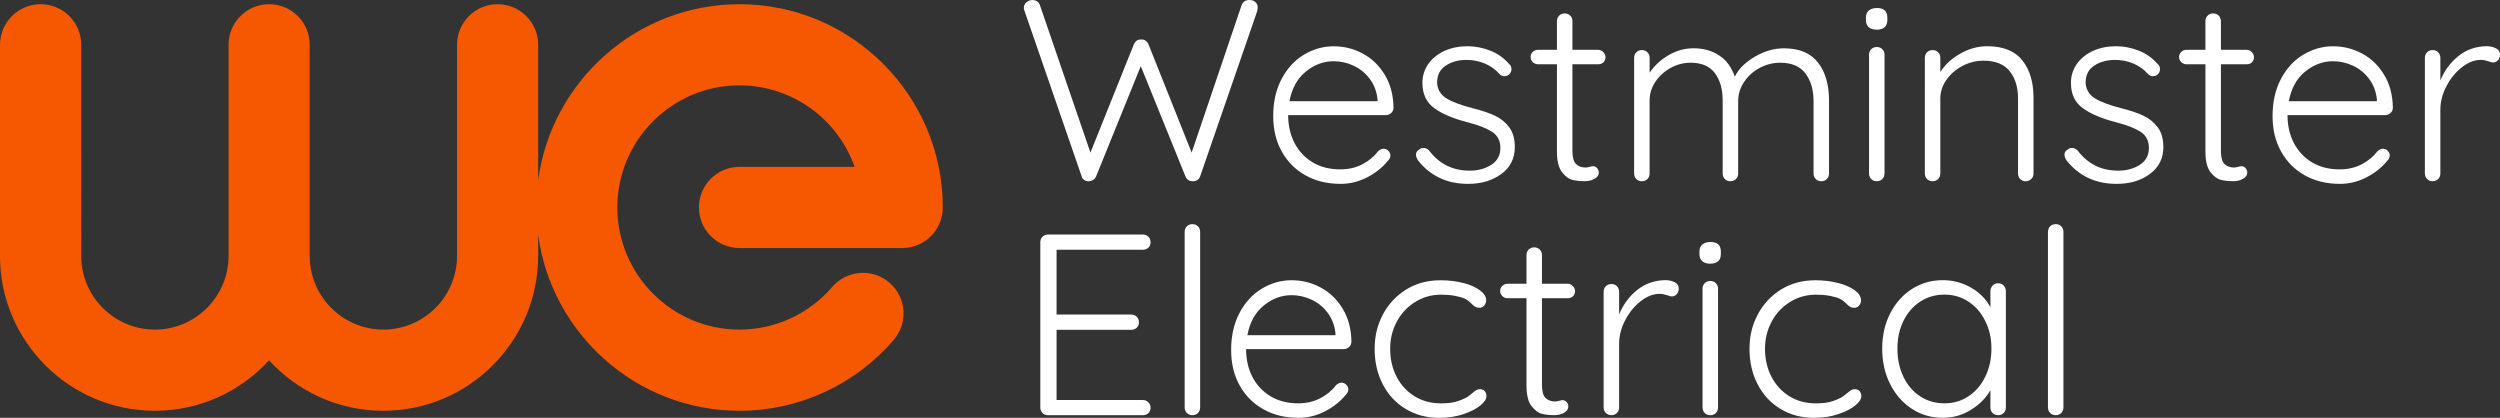
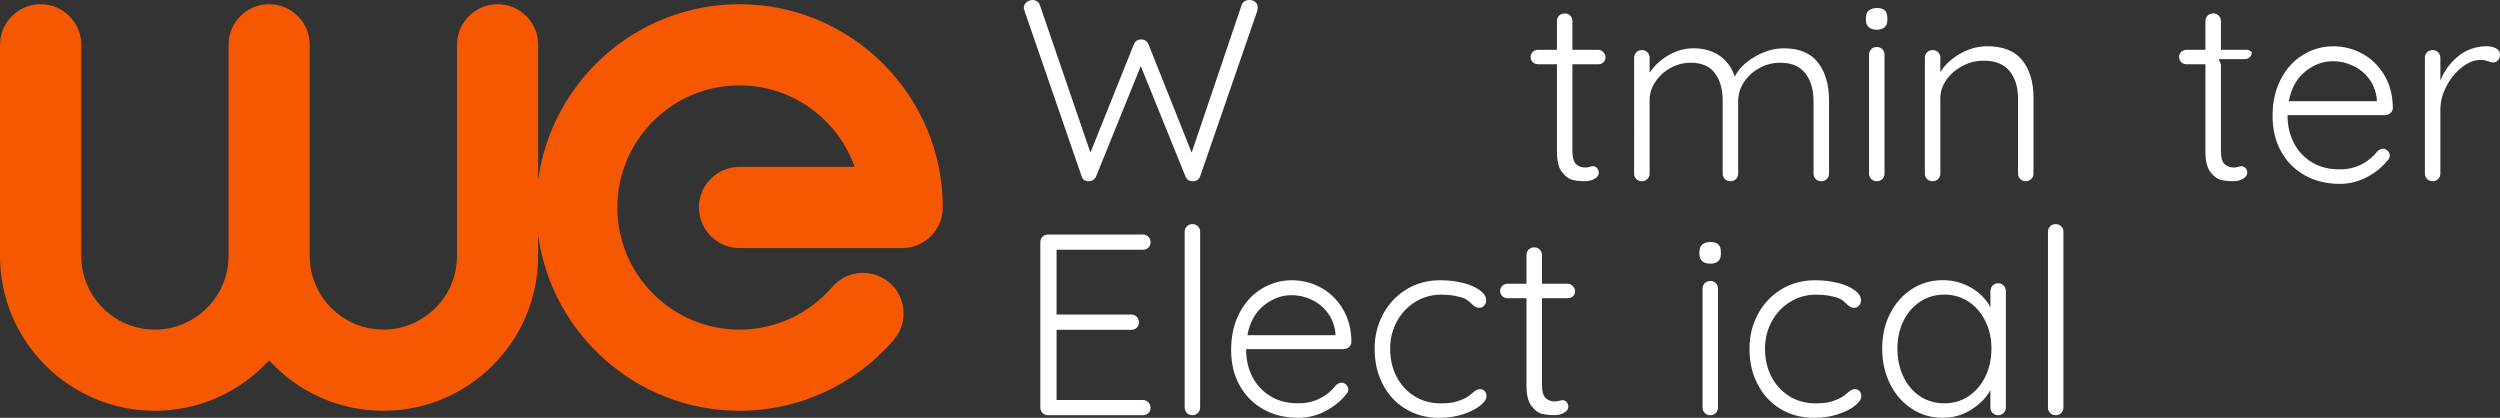
<svg xmlns="http://www.w3.org/2000/svg" viewBox="0 0 843 140.88" id="Layer_2">
  <rect x="0" y="0" width="843" height="140.88" fill="#333333" stroke="none" />
  <defs>
    <style>.cls-1{fill:#f65801;}.cls-1,.cls-2{stroke-width:0px;}.cls-2{fill:#fff;}</style>
  </defs>
  <g id="Layer_1-2">
    <path d="m423.32.7c.52.47.78,1.1.78,1.92l-.17,1.13-19.24,55.71c-.17.52-.48.93-.91,1.22-.43.29-.91.44-1.44.44-1.34,0-2.21-.55-2.61-1.65l-15.06-37.17-15.06,37.17c-.52,1.1-1.39,1.65-2.61,1.65-.52,0-1-.14-1.44-.44-.43-.29-.71-.7-.83-1.22l-19.24-55.71c-.17-.35-.26-.7-.26-1.04,0-.81.3-1.47.91-1.96.61-.49,1.26-.74,1.96-.74.58,0,1.1.15,1.57.44.46.29.78.7.96,1.22l17.06,49.79,14.63-36.48c.52-1.16,1.33-1.71,2.44-1.65.58-.06,1.09.07,1.52.39.43.32.77.74,1,1.26l14.54,36.48L418.7,1.65c.46-1.1,1.33-1.65,2.61-1.65.81,0,1.48.23,2,.7Z" class="cls-2" />
-     <path d="m469.11,38.09c-.52.49-1.13.74-1.83.74h-32.91c0,3.48.71,6.6,2.13,9.36,1.42,2.76,3.45,4.93,6.09,6.53,2.64,1.6,5.76,2.39,9.36,2.39,2.79,0,5.28-.58,7.49-1.74,2.21-1.16,3.97-2.64,5.31-4.44.64-.52,1.25-.78,1.83-.78s1.1.23,1.57.7c.46.46.7.99.7,1.57,0,.64-.29,1.25-.87,1.83-1.86,2.26-4.19,4.12-7.01,5.57-2.82,1.45-5.79,2.18-8.92,2.18-4.47,0-8.42-.96-11.84-2.87-3.42-1.92-6.09-4.6-8.01-8.05-1.92-3.45-2.87-7.44-2.87-11.97,0-4.76.94-8.92,2.83-12.49,1.88-3.57,4.4-6.3,7.53-8.18,3.13-1.88,6.47-2.83,10.01-2.83s6.75.81,9.79,2.44c3.05,1.62,5.53,4,7.44,7.14,1.92,3.13,2.9,6.85,2.96,11.14,0,.7-.26,1.29-.78,1.78Zm-28.77-13.97c-2.87,2.32-4.72,5.66-5.53,10.01h29.69v-.7c-.29-2.61-1.16-4.89-2.61-6.83-1.45-1.94-3.26-3.42-5.44-4.44-2.18-1.01-4.43-1.52-6.75-1.52-3.37,0-6.49,1.16-9.36,3.48Z" class="cls-2" />
-     <path d="m477.46,52.15c0-.75.38-1.33,1.13-1.74.35-.35.81-.52,1.39-.52.7,0,1.33.29,1.92.87,3.42,4.53,7.98,6.79,13.67,6.79,2.79,0,5.21-.65,7.27-1.96,2.06-1.31,3.09-3.21,3.09-5.7s-.96-4.27-2.87-5.48-4.58-2.26-8.01-3.13c-4.82-1.22-8.59-2.8-11.32-4.74-2.73-1.94-4.09-4.8-4.09-8.58,0-2.38.67-4.51,2-6.4,1.33-1.88,3.15-3.35,5.44-4.4,2.29-1.04,4.89-1.57,7.79-1.57,2.49,0,5.01.48,7.53,1.44,2.52.96,4.69,2.48,6.49,4.57.52.41.78.99.78,1.74,0,.7-.29,1.31-.87,1.83-.41.35-.93.52-1.57.52-.58,0-1.1-.23-1.57-.7-1.39-1.57-3.05-2.76-4.96-3.57-1.92-.81-3.98-1.22-6.18-1.22-2.73,0-5.06.64-7.01,1.92-1.95,1.28-2.92,3.19-2.92,5.75.12,2.32,1.17,4.09,3.18,5.31,2,1.22,4.95,2.32,8.84,3.31,3.02.75,5.51,1.6,7.49,2.53,1.97.93,3.58,2.23,4.83,3.92,1.25,1.68,1.87,3.92,1.87,6.7,0,3.77-1.51,6.78-4.53,9.01-3.02,2.24-6.76,3.35-11.23,3.35-7.08,0-12.71-2.64-16.89-7.92-.46-.75-.7-1.39-.7-1.92Z" class="cls-2" />
    <path d="m530.22,21.68v29.16c0,2.21.41,3.7,1.22,4.48.81.78,1.88,1.17,3.22,1.17.35,0,.78-.07,1.31-.22.52-.14.93-.22,1.22-.22.52,0,.97.22,1.35.65.38.44.57.94.57,1.52,0,.81-.46,1.5-1.39,2.05-.93.55-2.03.83-3.31.83-1.57,0-2.96-.14-4.18-.44-1.22-.29-2.39-1.16-3.53-2.61-1.13-1.45-1.7-3.77-1.7-6.96v-29.42h-6.35c-.7,0-1.29-.23-1.79-.7-.49-.46-.74-1.04-.74-1.74s.25-1.28.74-1.74c.49-.46,1.09-.7,1.79-.7h6.35V7.14c0-.75.25-1.38.74-1.87s1.12-.74,1.87-.74,1.38.25,1.87.74c.49.49.74,1.12.74,1.87v9.66h8.71c.64,0,1.2.26,1.7.78s.74,1.1.74,1.74c0,.7-.23,1.26-.7,1.7-.46.44-1.04.65-1.74.65h-8.71Z" class="cls-2" />
    <path d="m613.05,21.11c2.47,3.22,3.7,7.47,3.7,12.75v24.64c0,.75-.25,1.38-.74,1.87s-1.12.74-1.87.74-1.38-.25-1.87-.74c-.49-.49-.74-1.12-.74-1.87v-24.38c0-3.83-.91-6.95-2.74-9.36s-4.66-3.61-8.49-3.61c-2.44,0-4.75.58-6.92,1.74-2.18,1.16-3.93,2.74-5.27,4.74-1.34,2-2,4.17-2,6.49v24.38c0,.75-.25,1.38-.74,1.87s-1.12.74-1.87.74-1.38-.25-1.87-.74c-.49-.49-.74-1.12-.74-1.87v-24.64c0-3.77-.87-6.83-2.61-9.18s-4.47-3.53-8.18-3.53c-2.38,0-4.63.58-6.75,1.74-2.12,1.16-3.83,2.71-5.14,4.66-1.31,1.95-1.96,4.05-1.96,6.31v24.64c0,.75-.25,1.38-.74,1.87-.49.49-1.12.74-1.87.74s-1.38-.25-1.87-.74c-.49-.49-.74-1.12-.74-1.87V19.5c0-.75.25-1.38.74-1.87.49-.49,1.12-.74,1.87-.74s1.38.25,1.87.74c.49.49.74,1.12.74,1.87v5.05c1.57-2.38,3.68-4.35,6.35-5.92,2.67-1.57,5.49-2.35,8.44-2.35,3.37,0,6.27.81,8.71,2.44,2.44,1.63,4.18,4,5.22,7.14,1.22-2.55,3.45-4.79,6.7-6.7,3.25-1.92,6.53-2.87,9.84-2.87,5.22,0,9.07,1.61,11.53,4.83Z" class="cls-2" />
    <path d="m630.15,9.18c-.64-.55-.96-1.35-.96-2.39v-.87c0-1.04.33-1.84,1-2.39.67-.55,1.58-.83,2.74-.83,2.32,0,3.48,1.07,3.48,3.22v.87c0,1.04-.3,1.84-.91,2.39-.61.55-1.5.83-2.66.83s-2.06-.28-2.7-.83Zm4.57,51.19c-.49.49-1.12.74-1.87.74s-1.38-.25-1.87-.74c-.49-.49-.74-1.12-.74-1.87V18.46c0-.75.25-1.38.74-1.87s1.12-.74,1.87-.74,1.38.25,1.87.74c.49.49.74,1.12.74,1.87v40.04c0,.75-.25,1.38-.74,1.87Z" class="cls-2" />
    <path d="m681.91,20.33c2.52,3.16,3.79,7.36,3.79,12.58v25.59c0,.75-.26,1.38-.78,1.87-.52.49-1.13.74-1.83.74-.76,0-1.38-.25-1.87-.74-.49-.49-.74-1.12-.74-1.87v-25.33c0-3.77-.94-6.83-2.83-9.18-1.89-2.35-4.8-3.53-8.75-3.53-2.5,0-4.86.58-7.09,1.74-2.24,1.16-4.05,2.71-5.44,4.66-1.39,1.95-2.09,4.05-2.09,6.31v25.33c0,.75-.25,1.38-.74,1.87-.49.49-1.12.74-1.87.74s-1.38-.25-1.87-.74c-.49-.49-.74-1.12-.74-1.87V19.5c0-.75.25-1.38.74-1.87.49-.49,1.12-.74,1.87-.74s1.38.25,1.87.74c.49.49.74,1.12.74,1.87v4.79c1.57-2.49,3.82-4.57,6.75-6.22,2.93-1.65,5.93-2.48,9.01-2.48,5.4,0,9.36,1.58,11.88,4.74Z" class="cls-2" />
-     <path d="m696.14,52.15c0-.75.38-1.33,1.13-1.74.35-.35.81-.52,1.39-.52.7,0,1.33.29,1.92.87,3.42,4.53,7.98,6.79,13.67,6.79,2.79,0,5.21-.65,7.27-1.96,2.06-1.31,3.09-3.21,3.09-5.7s-.96-4.27-2.87-5.48-4.58-2.26-8.01-3.13c-4.82-1.22-8.59-2.8-11.32-4.74-2.73-1.94-4.09-4.8-4.09-8.58,0-2.38.67-4.51,2-6.4,1.33-1.88,3.15-3.35,5.44-4.4,2.29-1.04,4.89-1.57,7.79-1.57,2.49,0,5.01.48,7.53,1.44,2.52.96,4.69,2.48,6.49,4.57.52.41.78.99.78,1.74,0,.7-.29,1.31-.87,1.83-.41.35-.93.52-1.57.52-.58,0-1.1-.23-1.57-.7-1.39-1.57-3.05-2.76-4.96-3.57-1.92-.81-3.98-1.22-6.18-1.22-2.73,0-5.06.64-7.01,1.92-1.95,1.28-2.92,3.19-2.92,5.75.12,2.32,1.17,4.09,3.18,5.31,2,1.22,4.95,2.32,8.84,3.31,3.02.75,5.51,1.6,7.49,2.53,1.97.93,3.58,2.23,4.83,3.92,1.25,1.68,1.87,3.92,1.87,6.7,0,3.77-1.51,6.78-4.53,9.01-3.02,2.24-6.76,3.35-11.23,3.35-7.08,0-12.71-2.64-16.89-7.92-.46-.75-.7-1.39-.7-1.92Z" class="cls-2" />
-     <path d="m748.89,21.68v29.16c0,2.21.41,3.7,1.22,4.48.81.78,1.88,1.17,3.22,1.17.35,0,.78-.07,1.31-.22.52-.14.93-.22,1.22-.22.52,0,.97.22,1.35.65.38.44.57.94.57,1.52,0,.81-.46,1.5-1.39,2.05-.93.55-2.03.83-3.31.83-1.57,0-2.96-.14-4.18-.44-1.22-.29-2.39-1.16-3.53-2.61-1.13-1.45-1.7-3.77-1.7-6.96v-29.42h-6.35c-.7,0-1.29-.23-1.79-.7-.49-.46-.74-1.04-.74-1.74s.25-1.28.74-1.74c.49-.46,1.09-.7,1.79-.7h6.35V7.14c0-.75.25-1.38.74-1.87s1.12-.74,1.87-.74,1.38.25,1.87.74c.49.49.74,1.12.74,1.87v9.66h8.71c.64,0,1.2.26,1.7.78s.74,1.1.74,1.74c0,.7-.23,1.26-.7,1.7-.46.44-1.04.65-1.74.65h-8.71Z" class="cls-2" />
+     <path d="m748.89,21.68v29.16c0,2.21.41,3.7,1.22,4.48.81.78,1.88,1.17,3.22,1.17.35,0,.78-.07,1.31-.22.52-.14.93-.22,1.22-.22.52,0,.97.22,1.35.65.38.44.57.94.57,1.52,0,.81-.46,1.5-1.39,2.05-.93.55-2.03.83-3.31.83-1.57,0-2.96-.14-4.18-.44-1.22-.29-2.39-1.16-3.53-2.61-1.13-1.45-1.7-3.77-1.7-6.96v-29.42h-6.35c-.7,0-1.29-.23-1.79-.7-.49-.46-.74-1.04-.74-1.74s.25-1.28.74-1.74c.49-.46,1.09-.7,1.79-.7h6.35V7.14c0-.75.25-1.38.74-1.87s1.12-.74,1.87-.74,1.38.25,1.87.74c.49.49.74,1.12.74,1.87v9.66h8.71c.64,0,1.2.26,1.7.78c0,.7-.23,1.26-.7,1.7-.46.44-1.04.65-1.74.65h-8.71Z" class="cls-2" />
    <path d="m806.09,38.09c-.52.49-1.13.74-1.83.74h-32.91c0,3.48.71,6.6,2.13,9.36,1.42,2.76,3.45,4.93,6.09,6.53,2.64,1.6,5.76,2.39,9.36,2.39,2.79,0,5.28-.58,7.49-1.74,2.21-1.16,3.97-2.64,5.31-4.44.64-.52,1.25-.78,1.83-.78s1.1.23,1.57.7c.46.46.7.99.7,1.57,0,.64-.29,1.25-.87,1.83-1.86,2.26-4.19,4.12-7.01,5.57-2.82,1.45-5.79,2.18-8.92,2.18-4.47,0-8.42-.96-11.84-2.87-3.42-1.92-6.09-4.6-8.01-8.05-1.92-3.45-2.87-7.44-2.87-11.97,0-4.76.94-8.92,2.83-12.49,1.88-3.57,4.4-6.3,7.53-8.18,3.13-1.88,6.47-2.83,10.01-2.83s6.75.81,9.79,2.44c3.05,1.62,5.53,4,7.44,7.14,1.92,3.13,2.9,6.85,2.96,11.14,0,.7-.26,1.29-.78,1.78Zm-28.77-13.97c-2.87,2.32-4.72,5.66-5.53,10.01h29.69v-.7c-.29-2.61-1.16-4.89-2.61-6.83-1.45-1.94-3.26-3.42-5.44-4.44-2.18-1.01-4.43-1.52-6.75-1.52-3.37,0-6.49,1.16-9.36,3.48Z" class="cls-2" />
    <path d="m841.61,16.28c.93.46,1.39,1.16,1.39,2.09,0,.81-.23,1.47-.7,1.96-.46.49-1.02.74-1.65.74-.29,0-.86-.14-1.7-.44-.84-.29-1.64-.44-2.39-.44-2.15,0-4.28.83-6.4,2.48-2.12,1.65-3.86,3.79-5.22,6.4-1.36,2.61-2.05,5.25-2.05,7.92v21.5c0,.75-.25,1.38-.74,1.87-.49.49-1.12.74-1.87.74s-1.38-.25-1.87-.74c-.49-.49-.74-1.12-.74-1.87V19.5c0-.75.25-1.38.74-1.87.49-.49,1.12-.74,1.87-.74s1.38.25,1.87.74c.49.49.74,1.12.74,1.87v7.66c1.33-3.31,3.35-6.05,6.05-8.23,2.7-2.18,5.88-3.29,9.53-3.35,1.16,0,2.21.23,3.13.7Z" class="cls-2" />
    <path d="m387.23,135.65c.49.52.74,1.13.74,1.83,0,.75-.25,1.36-.74,1.83-.49.46-1.12.7-1.87.7h-31.95c-.75,0-1.38-.25-1.87-.74-.49-.49-.74-1.12-.74-1.87v-55.71c0-.75.25-1.38.74-1.87.49-.49,1.12-.74,1.87-.74h31.95c.75,0,1.38.25,1.87.74.49.49.74,1.12.74,1.87s-.25,1.36-.74,1.83c-.49.46-1.12.7-1.87.7h-29.08v21.85h25.16c.75,0,1.38.25,1.87.74.49.49.74,1.12.74,1.87s-.25,1.36-.74,1.83c-.49.47-1.12.7-1.87.7h-25.16v23.68h29.08c.75,0,1.38.26,1.87.78Z" class="cls-2" />
    <path d="m403.95,139.26c-.49.49-1.12.74-1.87.74s-1.38-.25-1.87-.74c-.49-.49-.74-1.12-.74-1.87v-59.2c0-.75.25-1.38.74-1.87s1.12-.74,1.87-.74,1.38.25,1.87.74c.49.49.74,1.12.74,1.87v59.2c0,.75-.25,1.38-.74,1.87Z" class="cls-2" />
    <path d="m454.92,116.98c-.52.49-1.13.74-1.83.74h-32.91c0,3.48.71,6.6,2.13,9.36,1.42,2.76,3.45,4.93,6.09,6.53,2.64,1.6,5.76,2.39,9.36,2.39,2.79,0,5.28-.58,7.49-1.74,2.21-1.16,3.97-2.64,5.31-4.44.64-.52,1.25-.78,1.83-.78s1.1.23,1.57.7c.46.46.7.99.7,1.57,0,.64-.29,1.25-.87,1.83-1.86,2.26-4.19,4.12-7.01,5.57-2.82,1.45-5.79,2.18-8.92,2.18-4.47,0-8.42-.96-11.84-2.87-3.42-1.92-6.09-4.6-8.01-8.05-1.92-3.45-2.87-7.44-2.87-11.97,0-4.76.94-8.92,2.83-12.49,1.88-3.57,4.4-6.3,7.53-8.18,3.13-1.88,6.47-2.83,10.01-2.83s6.75.81,9.79,2.44c3.05,1.62,5.53,4,7.44,7.14,1.92,3.13,2.9,6.85,2.96,11.14,0,.7-.26,1.29-.78,1.78Zm-28.77-13.97c-2.87,2.32-4.72,5.66-5.53,10.01h29.69v-.7c-.29-2.61-1.16-4.89-2.61-6.83-1.45-1.94-3.26-3.42-5.44-4.44-2.18-1.01-4.43-1.52-6.75-1.52-3.37,0-6.49,1.16-9.36,3.48Z" class="cls-2" />
    <path d="m493.35,95.39c2.35.61,4.24,1.44,5.66,2.48,1.42,1.04,2.13,2.18,2.13,3.4,0,.64-.22,1.22-.65,1.74s-.97.78-1.61.78c-.58,0-1.06-.12-1.44-.35-.38-.23-.8-.58-1.26-1.04-.75-.75-1.48-1.31-2.18-1.65-.87-.41-2.02-.74-3.44-1-1.42-.26-2.95-.39-4.57-.39-3.19,0-6.11.81-8.75,2.44-2.64,1.62-4.72,3.83-6.22,6.62-1.51,2.79-2.26,5.86-2.26,9.23s.72,6.62,2.18,9.4c1.45,2.79,3.47,4.98,6.05,6.57,2.58,1.6,5.53,2.39,8.84,2.39,2.09,0,3.76-.17,5.01-.52,1.25-.35,2.48-.84,3.7-1.48.41-.23,1.1-.75,2.09-1.57.46-.41.87-.71,1.22-.91.35-.2.72-.3,1.13-.3.7,0,1.25.22,1.65.65.41.44.61,1,.61,1.7,0,.99-.7,2.05-2.09,3.18-1.39,1.13-3.31,2.1-5.75,2.92-2.44.81-5.14,1.22-8.1,1.22-4.24,0-8.01-1-11.32-3-3.31-2-5.88-4.77-7.71-8.31-1.83-3.54-2.74-7.52-2.74-11.93s.93-8.11,2.79-11.62c1.86-3.51,4.47-6.31,7.83-8.4,3.37-2.09,7.23-3.13,11.58-3.13,2.73,0,5.27.3,7.62.91Z" class="cls-2" />
    <path d="m519.95,100.57v29.16c0,2.21.41,3.7,1.22,4.48.81.78,1.88,1.17,3.22,1.17.35,0,.78-.07,1.31-.22.52-.14.93-.22,1.22-.22.52,0,.97.22,1.35.65.38.44.57.94.57,1.52,0,.81-.46,1.5-1.39,2.05-.93.55-2.03.83-3.31.83-1.57,0-2.96-.14-4.18-.44-1.22-.29-2.39-1.16-3.53-2.61-1.13-1.45-1.7-3.77-1.7-6.96v-29.42h-6.35c-.7,0-1.29-.23-1.79-.7-.49-.46-.74-1.04-.74-1.74s.25-1.28.74-1.74c.49-.46,1.09-.7,1.79-.7h6.35v-9.66c0-.75.25-1.38.74-1.87s1.12-.74,1.87-.74,1.38.25,1.87.74c.49.49.74,1.12.74,1.87v9.66h8.71c.64,0,1.2.26,1.7.78s.74,1.1.74,1.74c0,.7-.23,1.26-.7,1.7-.46.44-1.04.65-1.74.65h-8.71Z" class="cls-2" />
-     <path d="m564.69,95.17c.93.46,1.39,1.16,1.39,2.09,0,.81-.23,1.47-.7,1.96-.46.49-1.02.74-1.65.74-.29,0-.86-.14-1.7-.44-.84-.29-1.64-.44-2.39-.44-2.15,0-4.28.83-6.4,2.48-2.12,1.65-3.86,3.79-5.22,6.4-1.36,2.61-2.05,5.25-2.05,7.92v21.5c0,.75-.25,1.38-.74,1.87-.49.49-1.12.74-1.87.74s-1.38-.25-1.87-.74c-.49-.49-.74-1.12-.74-1.87v-39c0-.75.25-1.38.74-1.87.49-.49,1.12-.74,1.87-.74s1.38.25,1.87.74c.49.49.74,1.12.74,1.87v7.66c1.33-3.31,3.35-6.05,6.05-8.23,2.7-2.18,5.88-3.29,9.53-3.35,1.16,0,2.21.23,3.13.7Z" class="cls-2" />
    <path d="m574.01,88.08c-.64-.55-.96-1.35-.96-2.39v-.87c0-1.04.33-1.84,1-2.39.67-.55,1.58-.83,2.74-.83,2.32,0,3.48,1.07,3.48,3.22v.87c0,1.04-.3,1.84-.91,2.39-.61.55-1.5.83-2.66.83s-2.06-.28-2.7-.83Zm4.57,51.19c-.49.49-1.12.74-1.87.74s-1.38-.25-1.87-.74c-.49-.49-.74-1.12-.74-1.87v-40.04c0-.75.25-1.38.74-1.87s1.12-.74,1.87-.74,1.38.25,1.87.74c.49.49.74,1.12.74,1.87v40.04c0,.75-.25,1.38-.74,1.87Z" class="cls-2" />
    <path d="m619.75,95.39c2.35.61,4.24,1.44,5.66,2.48,1.42,1.04,2.13,2.18,2.13,3.4,0,.64-.22,1.22-.65,1.74s-.97.78-1.61.78c-.58,0-1.06-.12-1.44-.35-.38-.23-.8-.58-1.26-1.04-.75-.75-1.48-1.31-2.18-1.65-.87-.41-2.02-.74-3.44-1-1.42-.26-2.95-.39-4.57-.39-3.19,0-6.11.81-8.75,2.44-2.64,1.62-4.72,3.83-6.22,6.62-1.51,2.79-2.26,5.86-2.26,9.23s.72,6.62,2.18,9.4c1.45,2.79,3.47,4.98,6.05,6.57,2.58,1.6,5.53,2.39,8.84,2.39,2.09,0,3.76-.17,5.01-.52,1.25-.35,2.48-.84,3.7-1.48.41-.23,1.1-.75,2.09-1.57.46-.41.87-.71,1.22-.91.35-.2.72-.3,1.13-.3.7,0,1.25.22,1.65.65.41.44.61,1,.61,1.7,0,.99-.7,2.05-2.09,3.18-1.39,1.13-3.31,2.1-5.75,2.92-2.44.81-5.14,1.22-8.1,1.22-4.24,0-8.01-1-11.32-3-3.31-2-5.88-4.77-7.71-8.31-1.83-3.54-2.74-7.52-2.74-11.93s.93-8.11,2.79-11.62c1.86-3.51,4.47-6.31,7.83-8.4,3.37-2.09,7.23-3.13,11.58-3.13,2.73,0,5.27.3,7.62.91Z" class="cls-2" />
    <path d="m675.64,96.3c.49.52.74,1.16.74,1.92v39.17c0,.75-.25,1.38-.74,1.87s-1.12.74-1.87.74-1.38-.25-1.87-.74c-.49-.49-.74-1.12-.74-1.87v-5.83c-1.45,2.61-3.63,4.82-6.53,6.62-2.9,1.8-6.07,2.7-9.49,2.7-3.89,0-7.39-1.01-10.49-3.05-3.11-2.03-5.54-4.82-7.31-8.36-1.77-3.54-2.66-7.52-2.66-11.93s.9-8.37,2.7-11.88c1.8-3.51,4.25-6.25,7.36-8.23,3.1-1.97,6.54-2.96,10.32-2.96,3.48,0,6.67.84,9.58,2.52,2.9,1.68,5.08,3.89,6.53,6.62v-5.4c0-.75.25-1.39.74-1.92s1.12-.78,1.87-.78,1.38.26,1.87.78Zm-11.84,37.3c2.41-1.6,4.29-3.8,5.66-6.62,1.36-2.81,2.05-5.96,2.05-9.45s-.68-6.44-2.05-9.23c-1.36-2.79-3.25-4.98-5.66-6.57-2.41-1.59-5.12-2.39-8.14-2.39s-5.73.78-8.14,2.35c-2.41,1.57-4.3,3.73-5.66,6.49-1.36,2.76-2.05,5.88-2.05,9.36s.67,6.63,2,9.45c1.33,2.82,3.21,5.02,5.62,6.62,2.41,1.6,5.15,2.39,8.23,2.39s5.73-.8,8.14-2.39Z" class="cls-2" />
    <path d="m695.05,139.26c-.49.49-1.12.74-1.87.74s-1.38-.25-1.87-.74c-.49-.49-.74-1.12-.74-1.87v-59.2c0-.75.25-1.38.74-1.87s1.12-.74,1.87-.74,1.38.25,1.87.74c.49.49.74,1.12.74,1.87v59.2c0,.75-.25,1.38-.74,1.87Z" class="cls-2" />
    <path d="m235.69,69.96c0,7.56,6.13,13.68,13.68,13.68h54.86c7.56,0,13.68-6.13,13.68-13.68,0-37.79-30.75-68.54-68.54-68.54-34.66,0-63.38,25.87-67.9,59.31V15.1c0-7.56-6.13-13.68-13.68-13.68s-13.68,6.13-13.68,13.68v71.2c0,13.7-11.15,24.84-24.84,24.84s-24.84-11.14-24.84-24.84V15.1c0-7.56-6.13-13.68-13.68-13.68s-13.68,6.13-13.68,13.68v71.2c0,13.7-11.14,24.84-24.84,24.84s-24.84-11.14-24.84-24.84V15.1c0-7.56-6.13-13.68-13.68-13.68S0,7.55,0,15.1v71.2c0,28.79,23.42,52.21,52.21,52.21,15.24,0,28.97-6.57,38.52-17.01,9.55,10.45,23.29,17.01,38.52,17.01,28.79,0,52.21-23.42,52.21-52.21v-7.1c4.53,33.44,33.24,59.31,67.9,59.31,20.01,0,38.97-8.71,52.02-23.91,4.92-5.73,4.27-14.37-1.47-19.3-5.73-4.92-14.37-4.26-19.3,1.47-7.84,9.13-19.23,14.37-31.26,14.37-22.7,0-41.18-18.47-41.18-41.18s18.47-41.18,41.18-41.18c17.91,0,33.19,11.5,38.84,27.49h-38.84c-7.56,0-13.68,6.13-13.68,13.68Z" class="cls-1" />
  </g>
</svg>